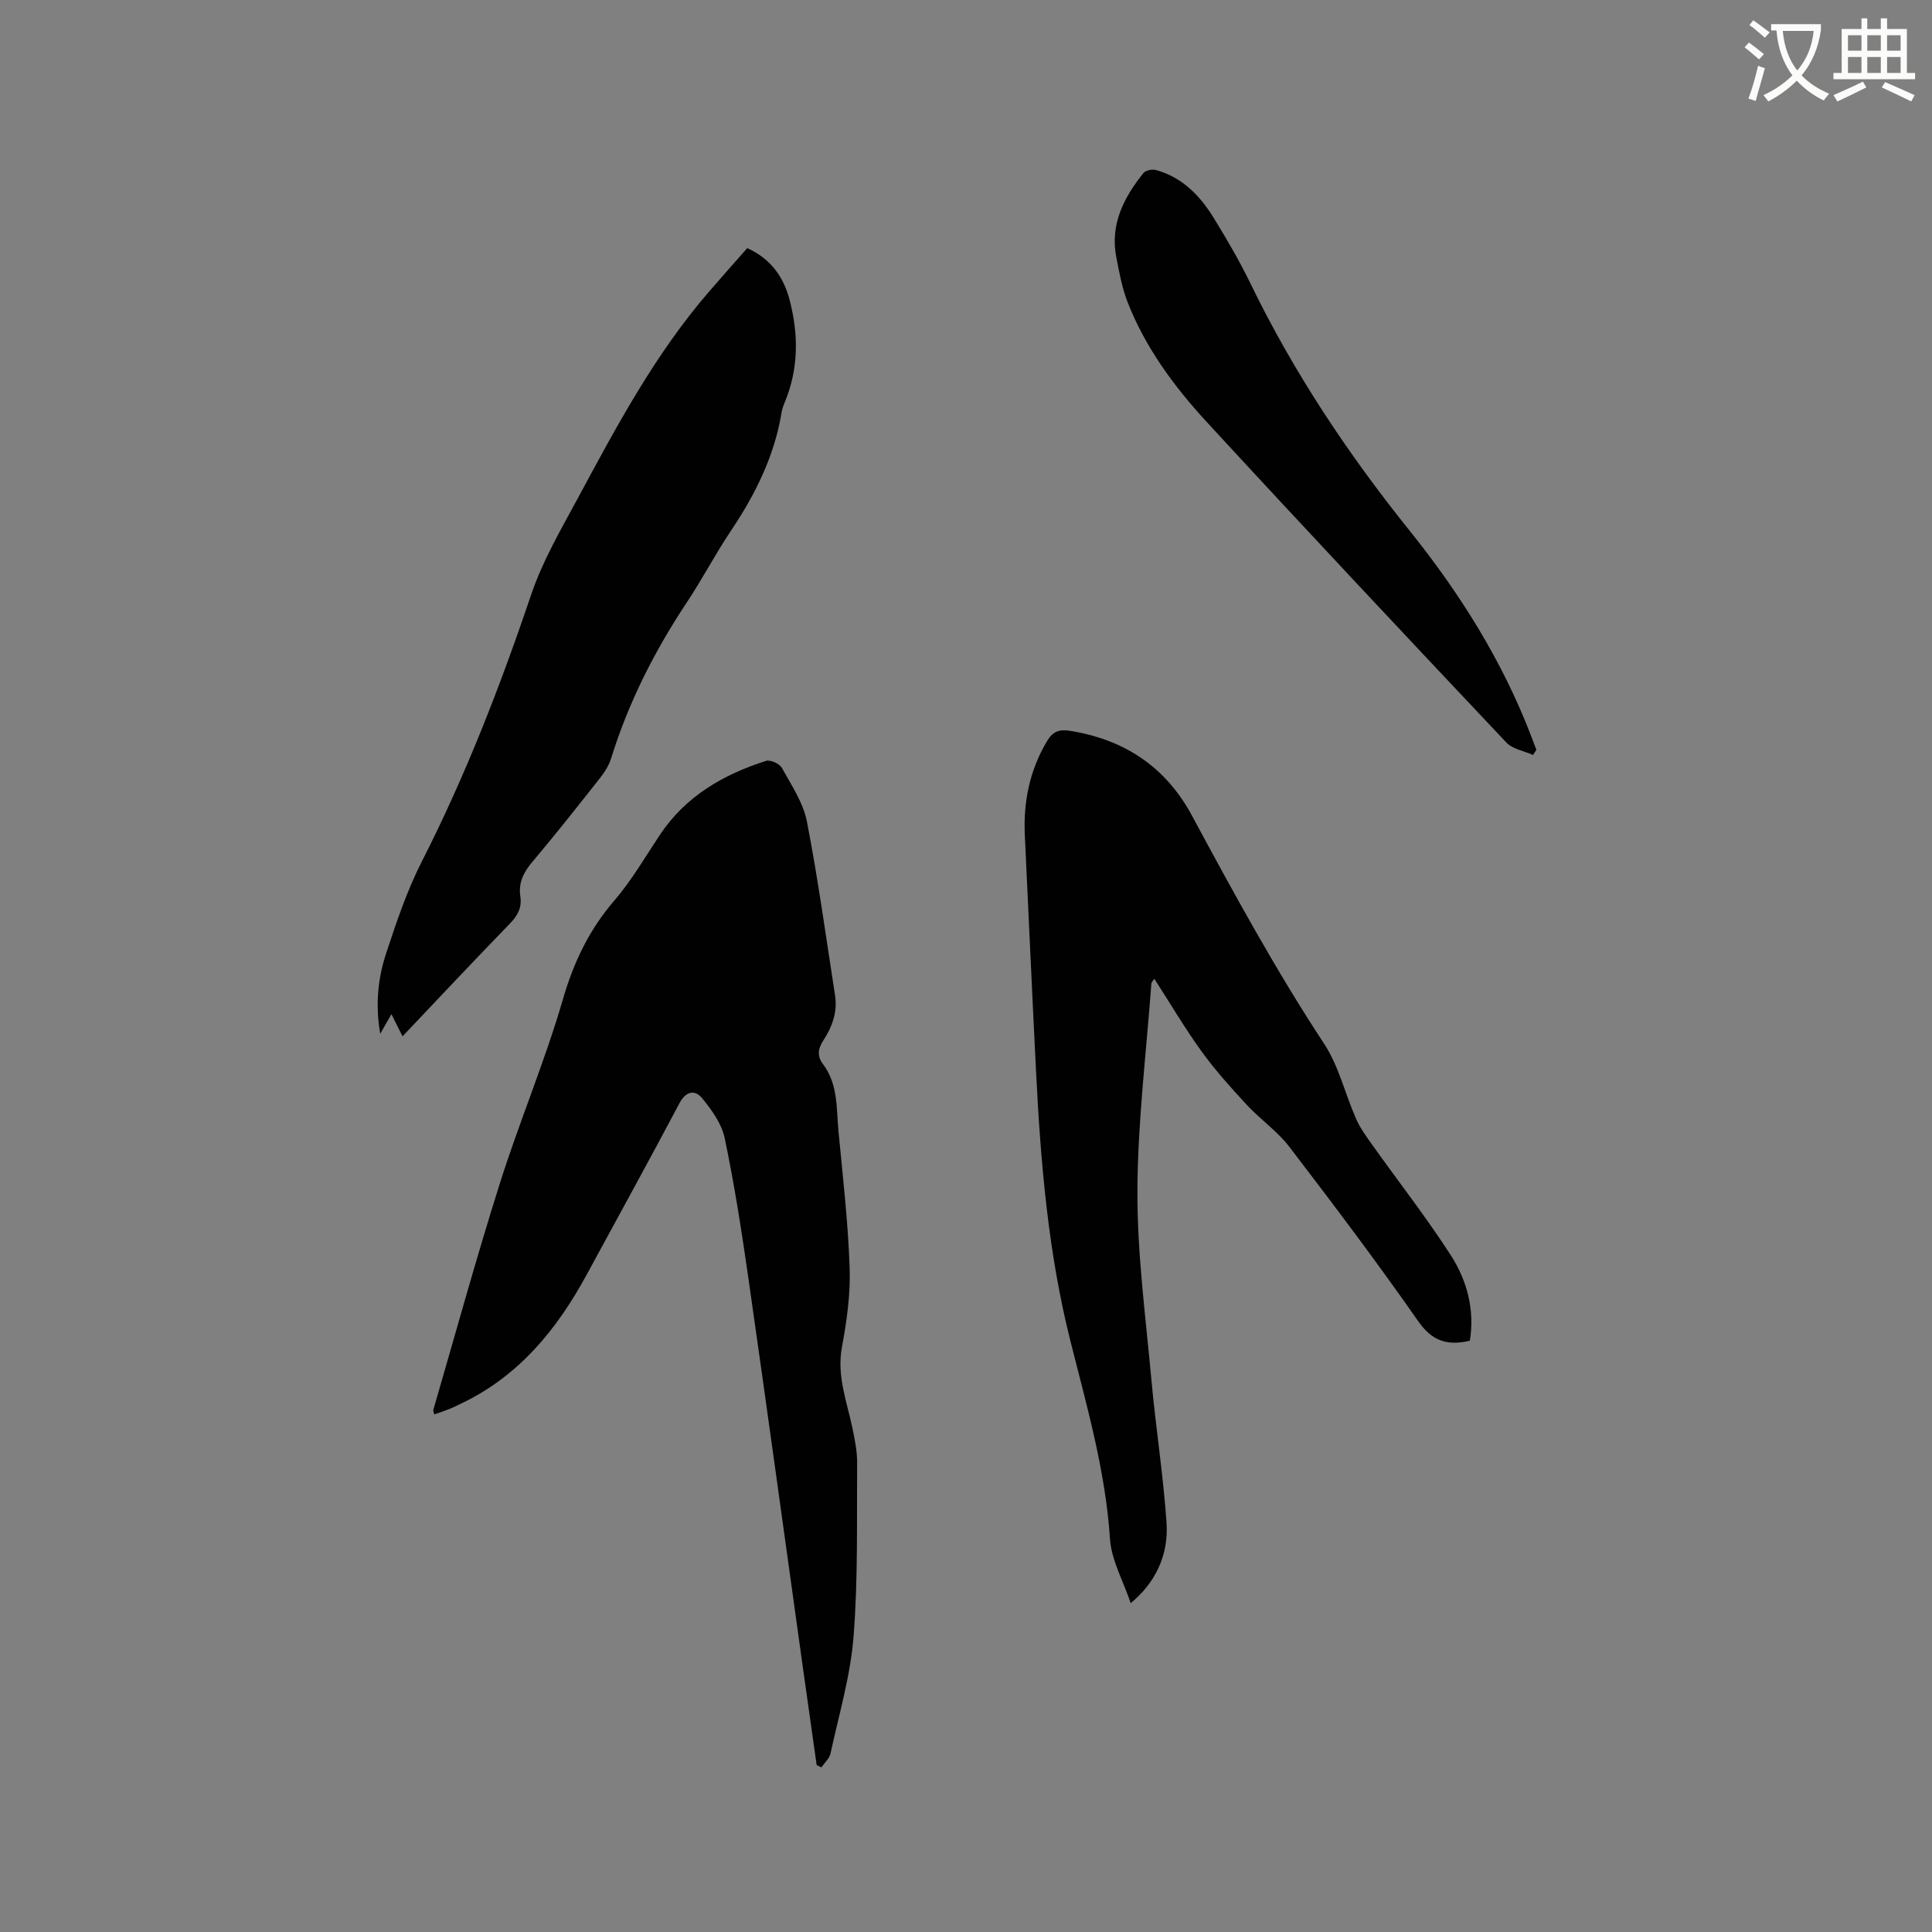
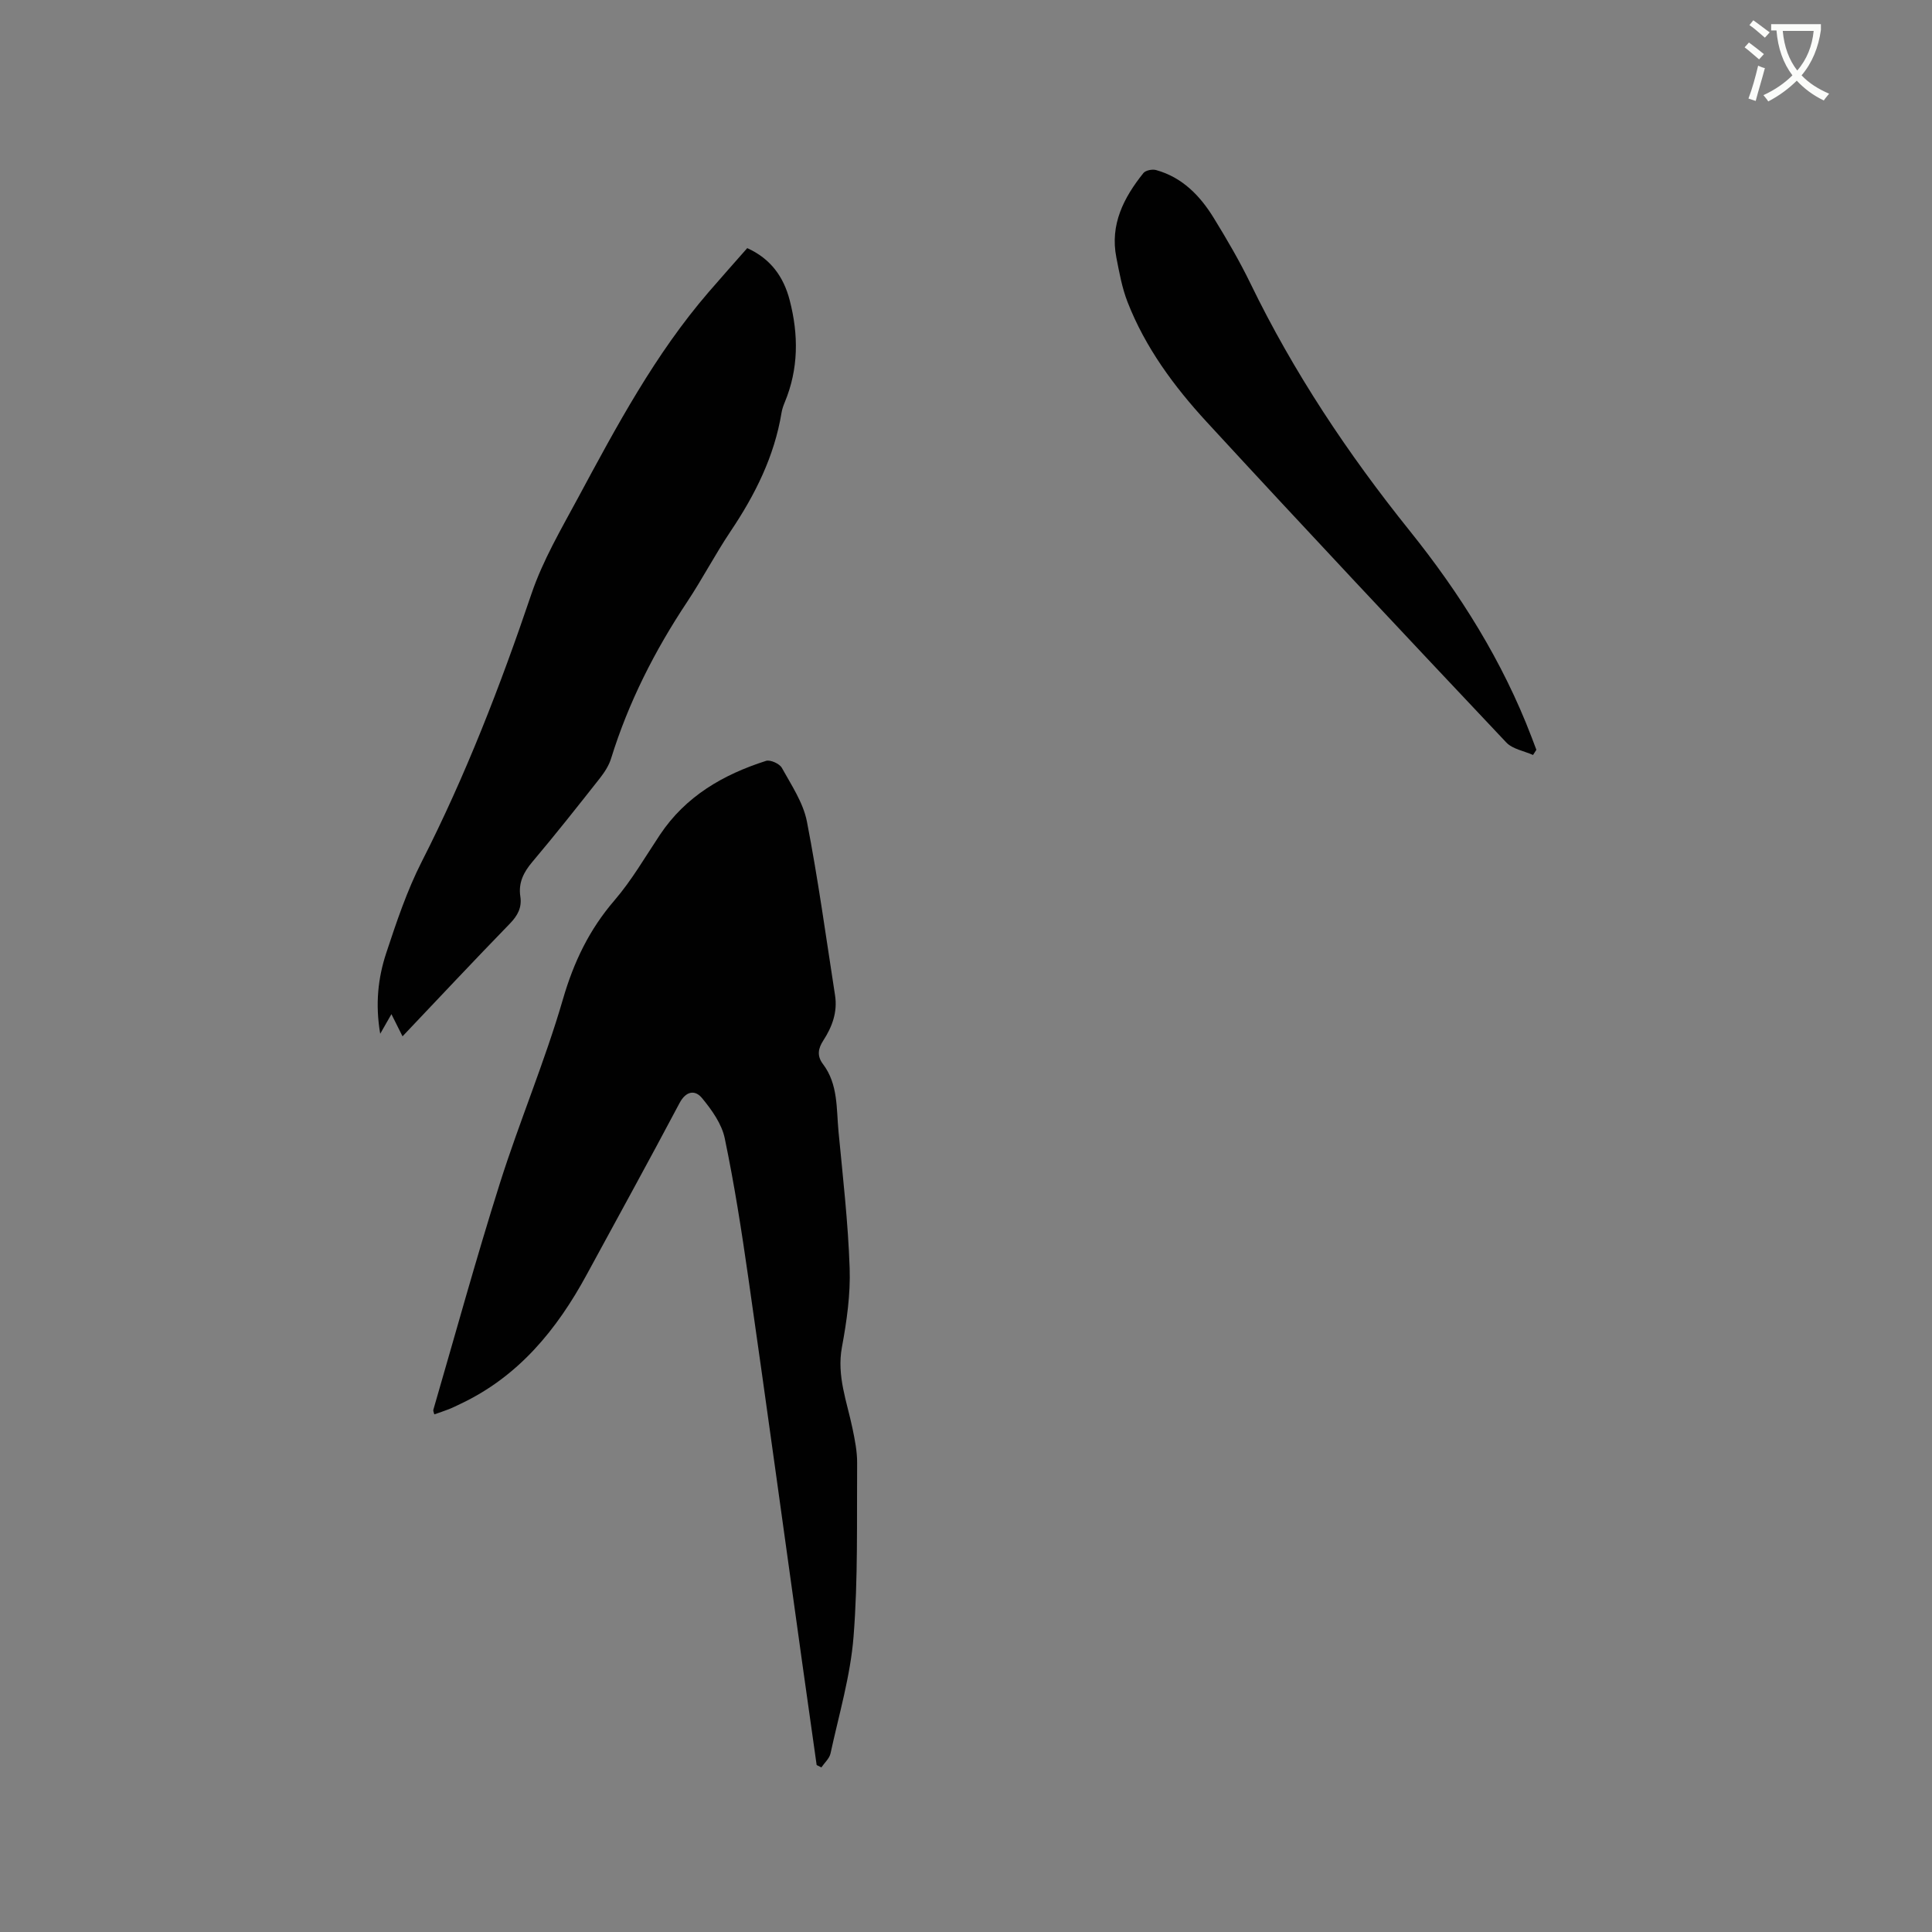
<svg xmlns="http://www.w3.org/2000/svg" enable-background="new 0 0 400 400" viewBox="0 0 400 400">
  <rect x="0" y="0" width="400" height="400" fill="#808080" stroke="none" />
  <path d="m362.1 8.8c1.1.8 2.1 1.6 3.1 2.4l-1 1.1c-1.3-1.1-2.3-2-3-2.5zm1.9 4.8c.5.2.9.4 1.4.5-.6 2.3-1.3 4.5-1.9 6.8l-1.5-.5c.8-2.1 1.4-4.3 2-6.8zm-1-9.4c1.3.9 2.4 1.8 3.4 2.5l-1 1.1c-1.4-1.2-2.4-2.1-3.2-2.6zm3.7 2.2v-1.4h10.3v1.2c-.5 3.6-1.8 6.8-4 9.4 1.5 1.6 3.4 2.8 5.7 3.8-.3.4-.7.8-1.1 1.4-2.3-1.1-4.1-2.5-5.6-4.1-1.6 1.6-3.6 3.1-5.9 4.3-.3-.5-.7-.9-1-1.3 2.4-1.1 4.4-2.5 6-4.1-1.9-2.5-3-5.6-3.3-9.3h-1.1zm8.8 0h-6.4c.3 3.3 1.3 6 3 8.2 2-2.3 3.1-5.1 3.4-8.2z" fill="#fbfcfa" />
-   <path d="m385.3 3.8h1.3v2.2h2.8v-2.2h1.3v2.2h4.1v9.1h1.7v1.3h-16.9v-1.3h1.7v-9.1h4.1v-2.2zm.4 13.1.7 1.2c-1.8.9-3.8 1.9-6 2.9-.2-.4-.5-.8-.8-1.3 2.3-1 4.3-1.9 6.1-2.8zm-3.1-6.4h2.8v-3.2h-2.8zm0 4.6h2.8v-3.3h-2.8zm4-4.6h2.8v-3.2h-2.8zm0 4.6h2.8v-3.3h-2.8zm3.7 1.9c2.1.9 4.1 1.8 6.1 2.7l-.7 1.3c-2.2-1.1-4.2-2-6.1-2.9zm3.2-9.7h-2.8v3.2h2.8zm-2.8 7.8h2.8v-3.3h-2.8z" fill="#fbfcfa" />
  <g fill="#010101">
    <path d="m169.08 365.44c-.99-7.01-1.99-14.02-2.97-21.03-3.72-26.65-7.37-53.3-11.19-79.94-1.38-9.64-2.88-19.27-4.87-28.8-.62-2.99-2.69-5.88-4.7-8.32-1.42-1.73-3.31-1.53-4.67 1.05-6.29 11.88-12.78 23.66-19.2 35.48-6.19 11.41-14.13 21.12-26.19 26.8-.77.36-1.52.75-2.31 1.06-.98.39-1.98.71-3.06 1.09-.09-.39-.27-.71-.2-.95 4.55-15.64 8.86-31.35 13.77-46.88 4.05-12.8 9.32-25.24 13.06-38.12 2.24-7.72 5.45-14.41 10.67-20.47 3.57-4.15 6.35-8.98 9.41-13.57 5.32-7.99 13.1-12.48 21.97-15.31.88-.28 2.79.58 3.27 1.44 1.98 3.58 4.43 7.21 5.19 11.11 2.32 11.93 3.96 23.99 5.83 36.01.53 3.43-.59 6.49-2.42 9.31-1.07 1.65-1.39 3.18-.08 4.91 3.16 4.17 2.76 9.22 3.22 14.02.9 9.39 1.98 18.78 2.3 28.2.19 5.45-.6 11.01-1.6 16.4-1.1 5.95 1.04 11.26 2.19 16.81.49 2.36.98 4.79.96 7.18-.09 11.98.2 23.99-.74 35.91-.64 8.14-3.03 16.16-4.77 24.2-.23 1.05-1.24 1.93-1.89 2.89-.33-.16-.65-.32-.98-.48z" />
-     <path d="m304.32 277.58c-4.84 1.13-7.89-.01-10.74-4.1-8.55-12.25-17.56-24.18-26.64-36.05-2.48-3.24-6-5.65-8.8-8.67-3.28-3.54-6.53-7.16-9.36-11.07-3.46-4.78-6.46-9.88-9.79-15.05-.33.51-.59.73-.61.97-1.05 14.36-2.84 28.72-2.89 43.09-.04 12.97 1.71 25.96 2.89 38.92.9 9.9 2.46 19.74 3.14 29.65.46 6.8-2.41 12.53-7.42 16.64-1.56-4.64-4-8.9-4.29-13.31-.93-14.09-4.8-27.48-8.21-41.03-4.57-18.16-6.14-36.75-7.08-55.4-.83-16.41-1.56-32.82-2.34-49.22-.33-6.94 1-13.46 4.59-19.5 1.14-1.92 2.43-2.5 4.64-2.16 11.33 1.77 19.93 7.46 25.38 17.59 8.64 16.04 17.36 32.01 27.38 47.26 3.02 4.6 4.31 10.32 6.57 15.45.83 1.9 2.08 3.63 3.3 5.34 5.46 7.67 11.27 15.11 16.37 23.01 3.33 5.21 4.94 11.21 3.91 17.64z" />
    <path d="m83.34 214.56c-.88-1.76-1.52-3.03-2.3-4.59-.77 1.35-1.38 2.41-2.32 4.06-1.05-6.13-.46-11.56 1.25-16.73 2.12-6.41 4.29-12.9 7.34-18.89 9.11-17.88 16.3-36.47 22.72-55.45 2.35-6.94 6.17-13.43 9.67-19.93 7.98-14.83 15.93-29.7 27.02-42.56 2.62-3.04 5.3-6.04 7.99-9.1 4.86 2.2 7.53 5.95 8.78 10.76 1.86 7.15 1.87 14.25-1.03 21.19-.28.68-.53 1.4-.65 2.12-1.49 9.06-5.48 17.01-10.55 24.56-3.18 4.74-5.83 9.85-8.99 14.61-6.72 10.11-12.15 20.8-15.75 32.42-.45 1.47-1.36 2.86-2.32 4.09-4.59 5.82-9.19 11.65-13.98 17.32-1.83 2.16-2.92 4.34-2.49 7.17.35 2.28-.55 3.95-2.16 5.61-7.36 7.57-14.6 15.3-22.23 23.34z" />
    <path d="m317.4 156.31c-1.87-.84-4.24-1.21-5.54-2.59-20.79-22.04-41.55-44.12-62.07-66.41-6.74-7.33-12.69-15.39-16.35-24.8-1.14-2.92-1.7-6.09-2.31-9.19-1.35-6.82 1.52-12.4 5.6-17.49.46-.57 1.85-.84 2.63-.62 5.43 1.51 9.1 5.31 11.93 9.91 2.71 4.41 5.34 8.91 7.6 13.56 8.92 18.39 20.17 35.27 32.94 51.17 10.48 13.05 19.27 27.06 25.26 42.75.34.88.67 1.76 1 2.64-.22.36-.46.72-.69 1.07z" />
  </g>
</svg>